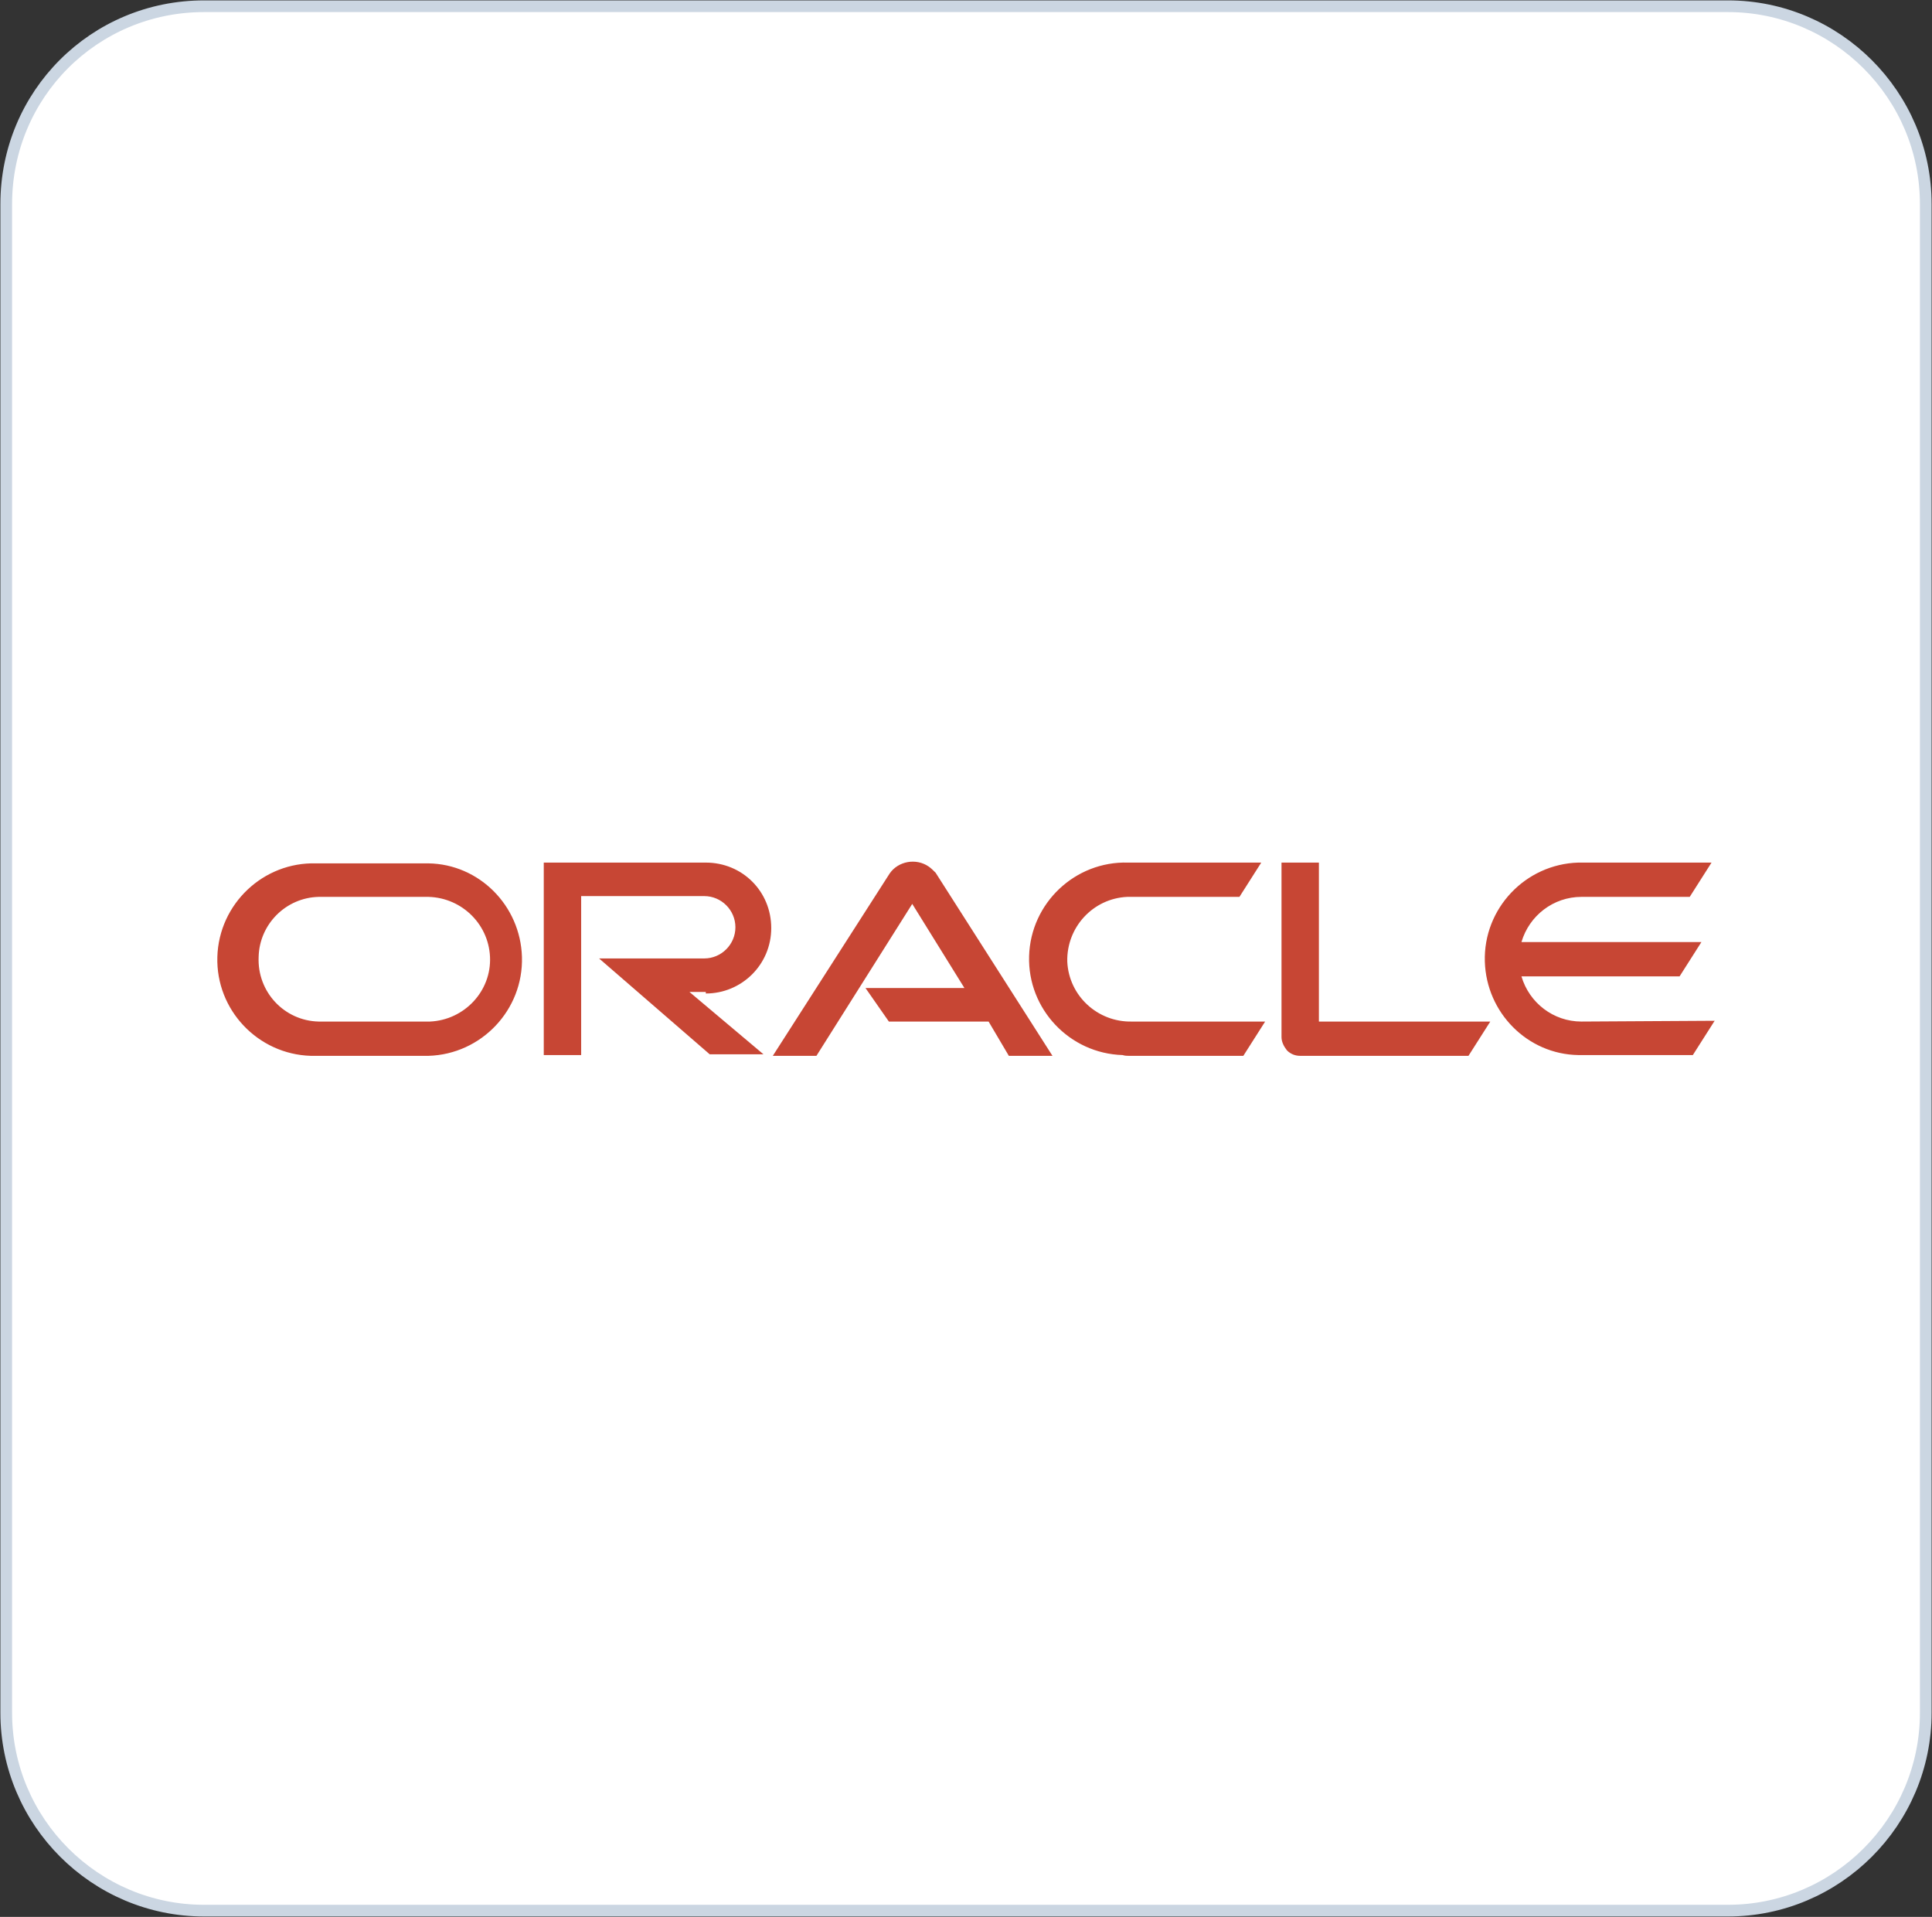
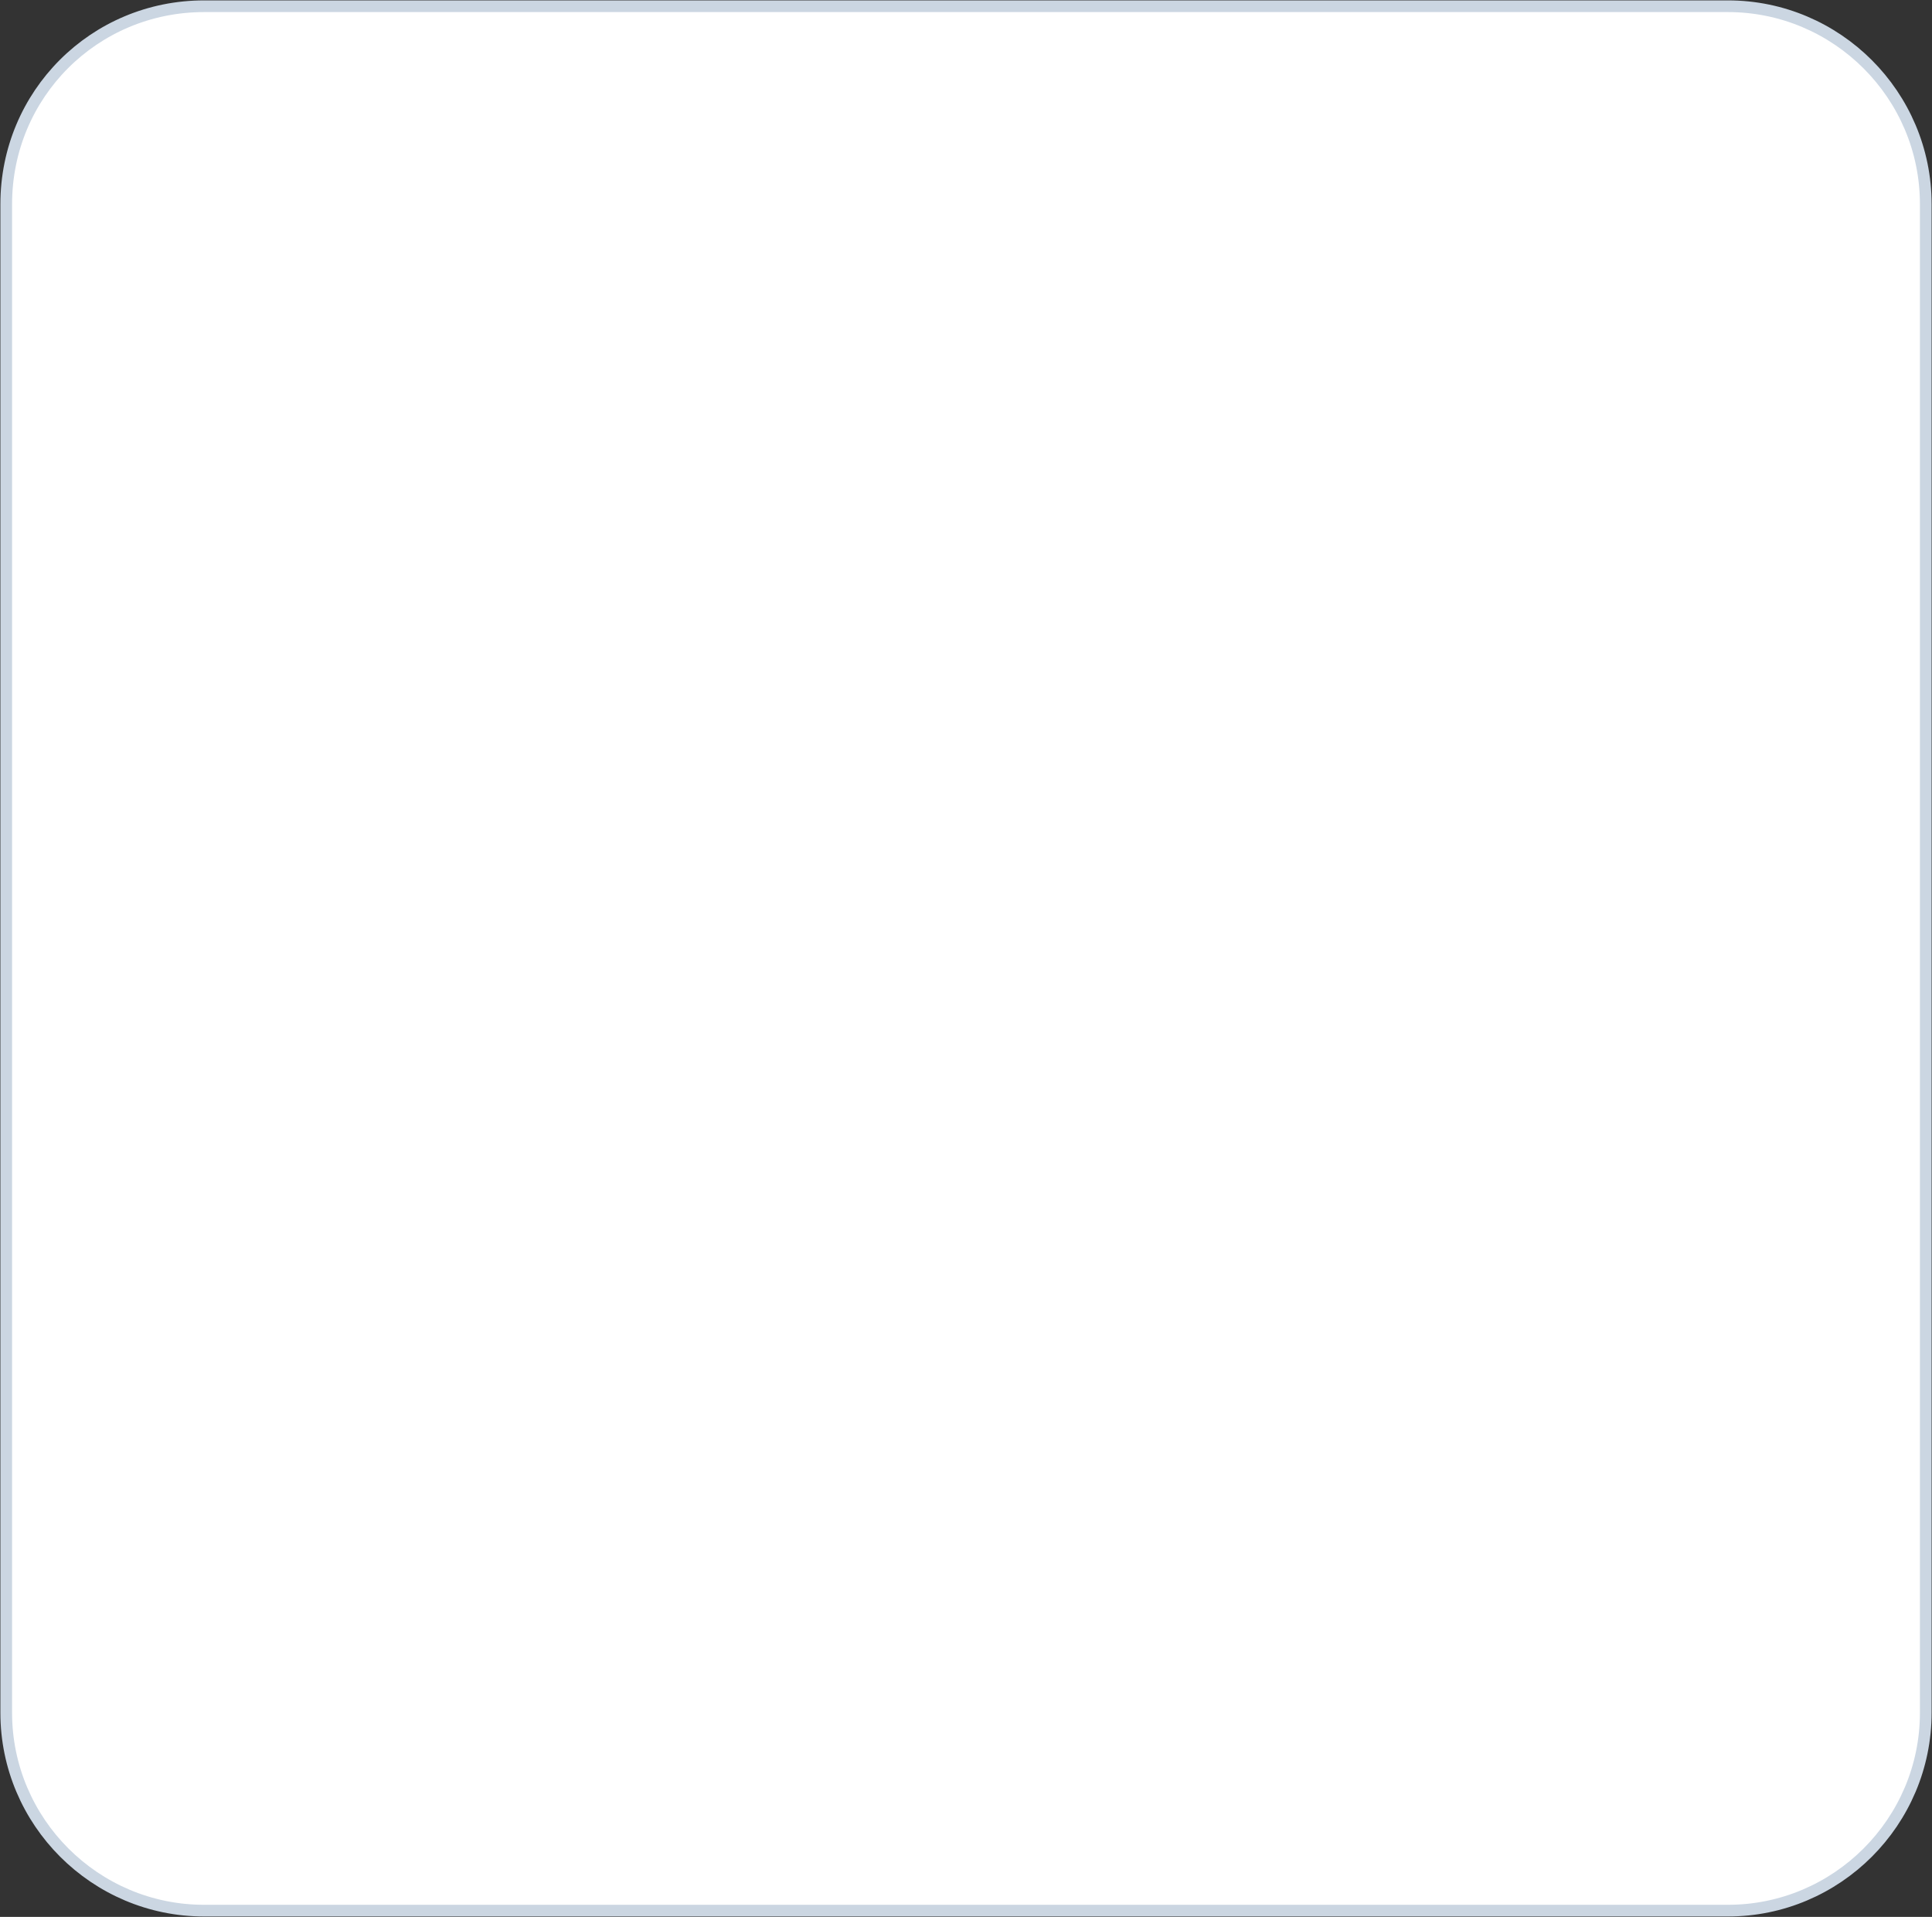
<svg xmlns="http://www.w3.org/2000/svg" id="Layer_1" x="0px" y="0px" width="248px" height="246px" viewBox="0 0 248 246" style="enable-background:new 0 0 248 246;" xml:space="preserve">
  <rect x="0" y="0" width="248" height="246" fill="#333333" stroke="none" />
  <path style="fill:#FFFFFF;stroke:#CBD6E2;stroke-width:1.5;" d="M26.2,0.8h195.6c14,0,25.4,11.4,25.4,25.4v193.6 c0,14-11.4,25.4-25.4,25.4H26.2c-14,0-25.4-11.4-25.4-25.4V26.2C0.8,12.1,12.1,0.8,26.2,0.8z" />
-   <path style="fill:#C74634;" d="M111.1,126.8h12.7l-6.7-10.8l-12.3,19.5h-5.6l15-23.4c1.1-1.6,3.4-2,5-0.9c0.3,0.2,0.6,0.5,0.9,0.8 l15,23.5h-5.6l-2.6-4.4h-12.8L111.1,126.8 M169.3,131.1v-20.4h-4.8v22.4c0,0.6,0.3,1.2,0.7,1.7c0.5,0.5,1.1,0.7,1.7,0.7h21.6 l2.8-4.4L169.3,131.1 M90.6,127.5c4.6,0,8.4-3.7,8.4-8.4s-3.7-8.4-8.4-8.4H69.8v24.7h4.8v-20.4h15.8c2.2,0,4,1.8,4,4s-1.8,4-4,4 H76.9l14.2,12.3H98l-9.5-8H90.6 M40.6,135.5h14.4c6.8-0.2,12.2-5.9,12-12.7c-0.2-6.6-5.5-11.9-12-12H40.6c-6.8-0.2-12.5,5.2-12.7,12 c-0.2,6.8,5.2,12.5,12,12.7C40.1,135.5,40.3,135.5,40.6,135.5 M54.6,131.1H40.9c-4.4-0.1-7.9-3.8-7.7-8.3c0.1-4.2,3.5-7.6,7.7-7.7 h13.7c4.4-0.1,8.1,3.3,8.3,7.7s-3.3,8.1-7.7,8.3C54.9,131.1,54.8,131.1,54.6,131.1 M144.9,135.5h14.7l2.8-4.4h-17.1 c-4.4,0.1-8.1-3.3-8.3-7.7c-0.1-4.4,3.3-8.1,7.7-8.3c0.2,0,0.3,0,0.5,0h13.9l2.8-4.4h-17.1c-6.8-0.2-12.5,5.2-12.7,12 c-0.2,6.8,5.2,12.5,12,12.7C144.4,135.5,144.7,135.5,144.9,135.5 M203,131.1c-3.6,0-6.7-2.4-7.7-5.8h20.3l2.8-4.4h-23.1 c1-3.4,4.1-5.8,7.7-5.8h13.9l2.8-4.4h-17.1c-6.8,0.2-12.2,5.9-12,12.7c0.2,6.6,5.5,11.9,12,12h14.7l2.8-4.4L203,131.1" />
</svg>